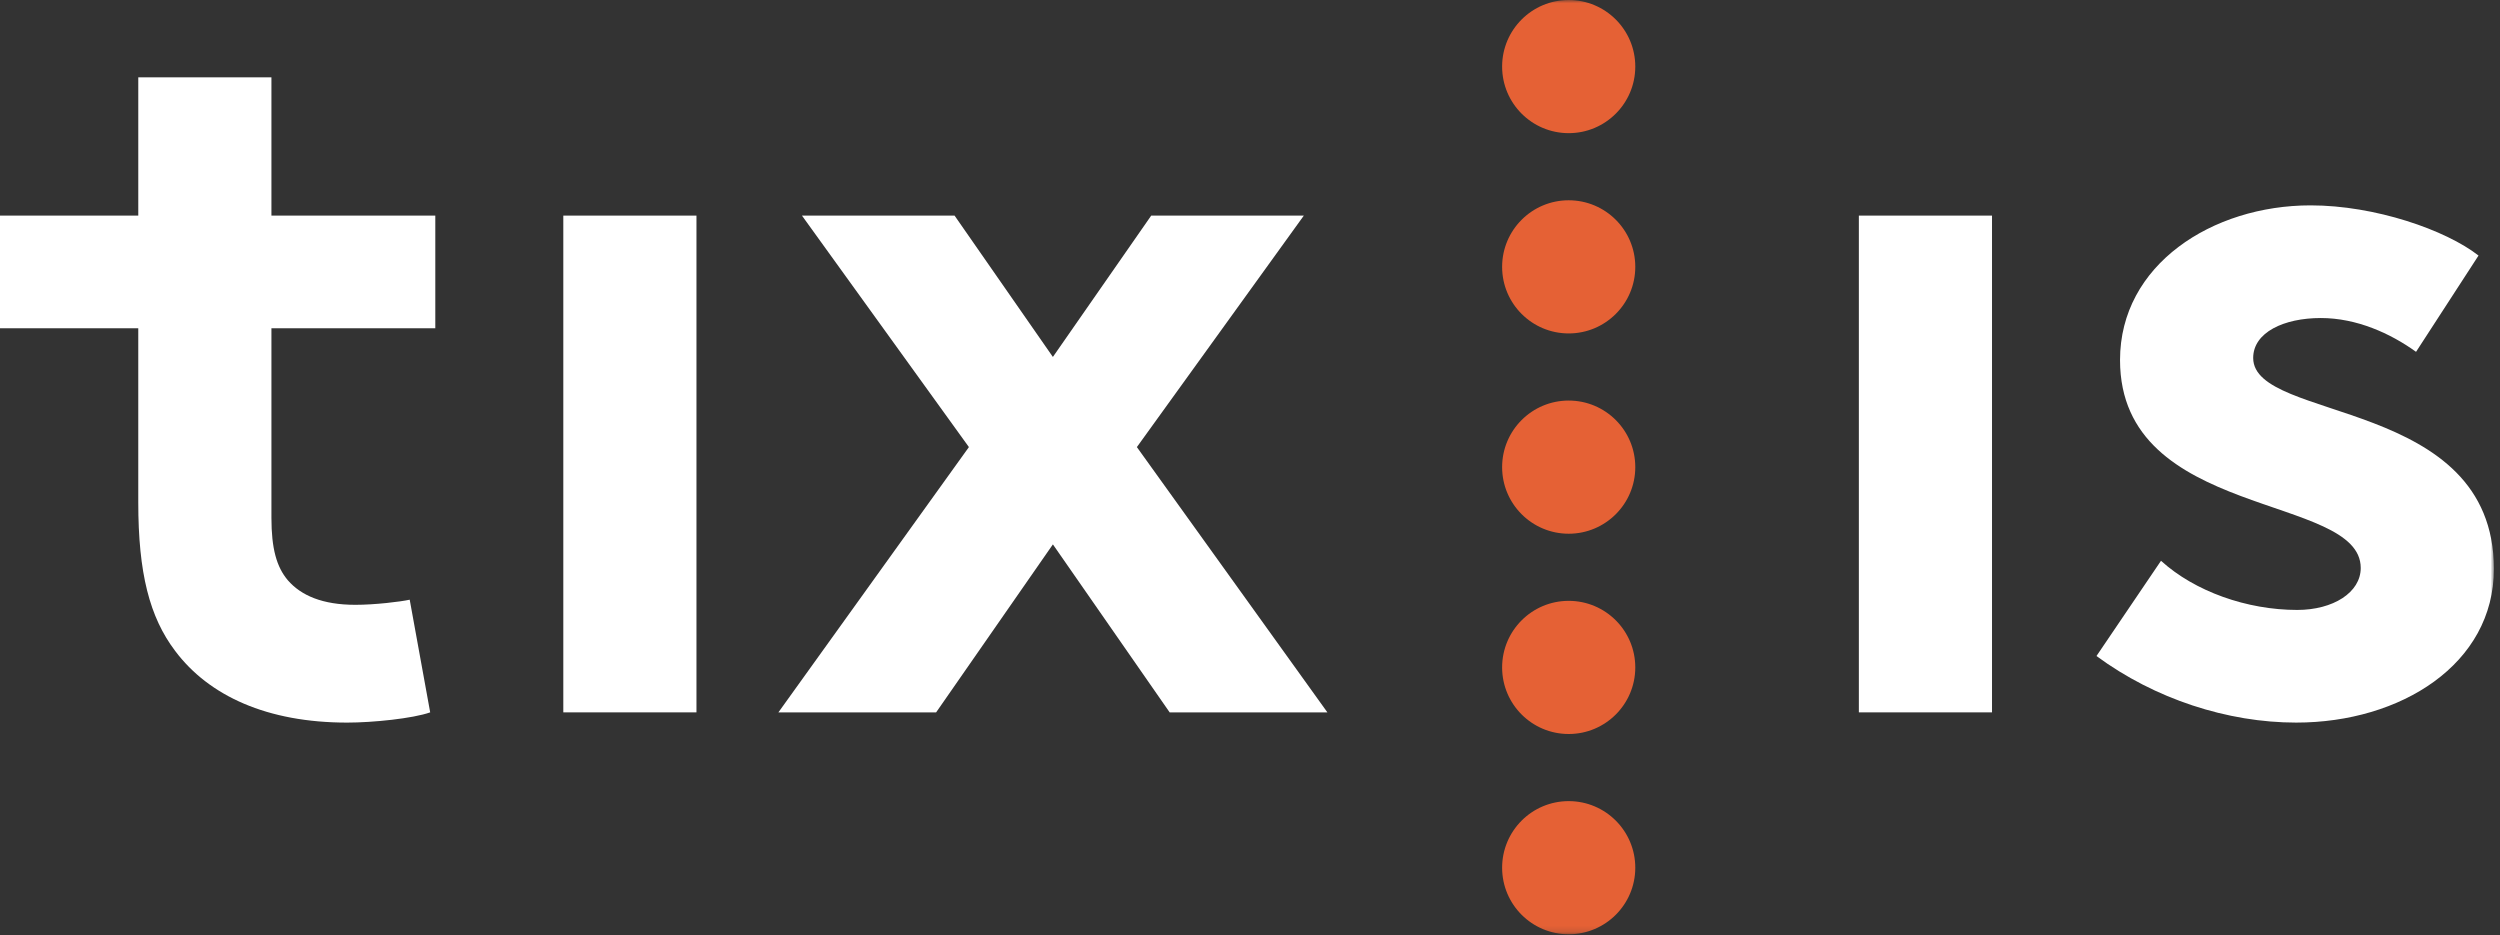
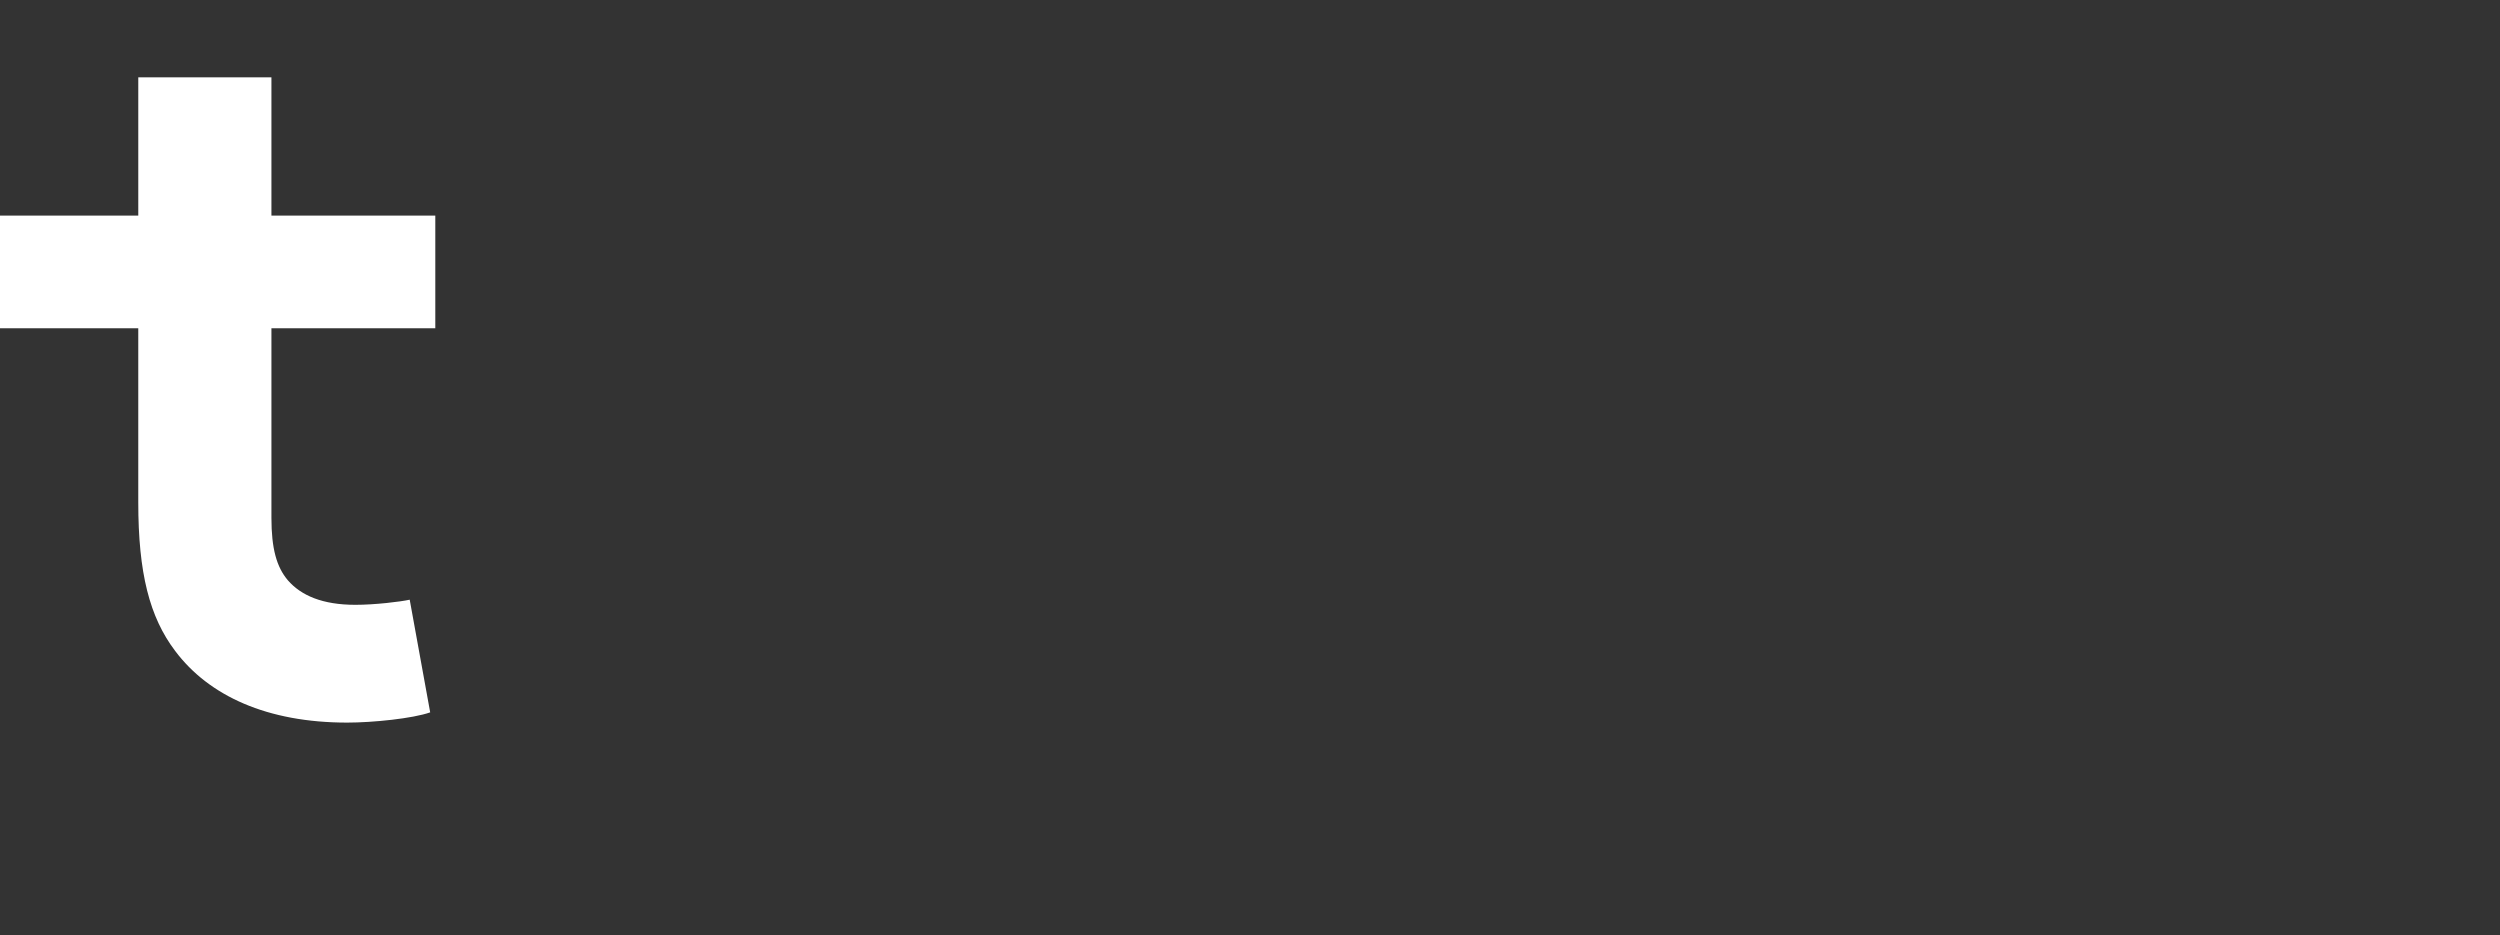
<svg xmlns="http://www.w3.org/2000/svg" xmlns:xlink="http://www.w3.org/1999/xlink" width="393px" height="147px" viewBox="0 0 393 147" version="1.1">
  <rect x="0" y="0" width="393" height="147" fill="#333333" stroke="none" />
  <title>tix_is</title>
  <desc>Created with Sketch.</desc>
  <defs>
-     <polygon id="path-1" points="0 146.869 392.039 146.869 392.039 0 0 0" />
-   </defs>
+     </defs>
  <g id="Page-1" stroke="none" stroke-width="1" fill="none" fill-rule="evenodd">
    <g id="Desktop-HD" transform="translate(-489, -439)">
      <g id="tix_is" transform="translate(489, 439)">
        <path d="M67.625,111.984 C64.888,112.95 58.609,113.593 54.583,113.593 C42.024,113.593 32.846,109.408 27.533,102.323 C23.508,97.009 21.736,90.086 21.736,78.975 L21.736,51.605 L0,51.605 L0,33.893 L21.737,33.893 L21.737,12.157 L42.669,12.157 L42.669,33.894 L68.43,33.894 L68.43,51.605 L42.669,51.605 L42.669,81.391 C42.669,86.221 43.473,89.121 45.245,91.213 C47.338,93.629 50.719,95.077 55.872,95.077 C58.931,95.077 62.956,94.594 64.406,94.272 L67.625,111.984 Z" id="Fill-1" fill="#FFFFFF" />
        <mask id="mask-2" fill="white">
          <use xlink:href="#path-1" />
        </mask>
        <g id="Clip-4" />
        <polygon id="Fill-3" fill="#FFFFFF" mask="url(#mask-2)" points="88.553 111.984 109.484 111.984 109.484 33.893 88.553 33.893" />
        <polygon id="Fill-5" fill="#FFFFFF" mask="url(#mask-2)" points="165.514 56.112 180.971 33.893 204.962 33.893 178.717 70.281 208.666 111.984 183.87 111.984 165.515 85.577 147.16 111.984 122.364 111.984 152.312 70.281 126.067 33.893 150.058 33.893" />
        <polygon id="Fill-6" fill="#FFFFFF" mask="url(#mask-2)" points="292.213 111.984 313.144 111.984 313.144 33.893 292.213 33.893" />
-         <path d="M339.709,88.154 C345.022,92.985 353.234,95.883 361.124,95.883 C366.759,95.883 371.107,93.145 371.107,89.281 C371.107,77.527 333.269,81.714 333.269,56.596 C333.269,41.622 347.76,32.284 363.218,32.284 C373.361,32.284 384.471,36.148 389.624,40.173 L379.802,55.308 C375.777,52.409 370.464,49.994 364.828,49.994 C359.032,49.994 354.201,52.249 354.201,56.273 C354.201,66.416 392.039,62.391 392.039,89.441 C392.039,104.415 377.387,113.592 360.964,113.592 C350.176,113.592 338.744,109.888 329.566,103.127 L339.709,88.154 Z" id="Fill-7" fill="#FFFFFF" mask="url(#mask-2)" />
        <path d="M246.6,62.968 C252.38,62.968 257.067,67.654 257.067,73.434 C257.067,79.214 252.38,83.901 246.6,83.901 C240.82,83.901 236.134,79.214 236.134,73.434 C236.134,67.654 240.82,62.968 246.6,62.968" id="Fill-8" fill="#e56135" mask="url(#mask-2)" />
-         <path d="M246.6,31.484 C252.38,31.484 257.067,36.17 257.067,41.95 C257.067,47.73 252.38,52.416 246.6,52.416 C240.82,52.416 236.134,47.73 236.134,41.95 C236.134,36.17 240.82,31.484 246.6,31.484" id="Fill-9" fill="#e56135" mask="url(#mask-2)" />
        <path d="M246.6,0 C252.38,0 257.067,4.686 257.067,10.466 C257.067,16.246 252.38,20.932 246.6,20.932 C240.82,20.932 236.134,16.246 236.134,10.466 C236.134,4.686 240.82,0 246.6,0" id="Fill-10" fill="#e56135" mask="url(#mask-2)" />
-         <path d="M246.6,94.453 C252.38,94.453 257.067,99.139 257.067,104.919 C257.067,110.699 252.38,115.385 246.6,115.385 C240.82,115.385 236.134,110.699 236.134,104.919 C236.134,99.139 240.82,94.453 246.6,94.453" id="Fill-11" fill="#e56135" mask="url(#mask-2)" />
+         <path d="M246.6,94.453 C252.38,94.453 257.067,99.139 257.067,104.919 C257.067,110.699 252.38,115.385 246.6,115.385 C240.82,115.385 236.134,110.699 236.134,104.919 " id="Fill-11" fill="#e56135" mask="url(#mask-2)" />
        <path d="M246.6,125.936 C252.38,125.936 257.067,130.624 257.067,136.404 C257.067,142.184 252.38,146.869 246.6,146.869 C240.82,146.869 236.134,142.184 236.134,136.404 C236.134,130.624 240.82,125.936 246.6,125.936" id="Fill-12" fill="#e56135" mask="url(#mask-2)" />
      </g>
    </g>
  </g>
</svg>